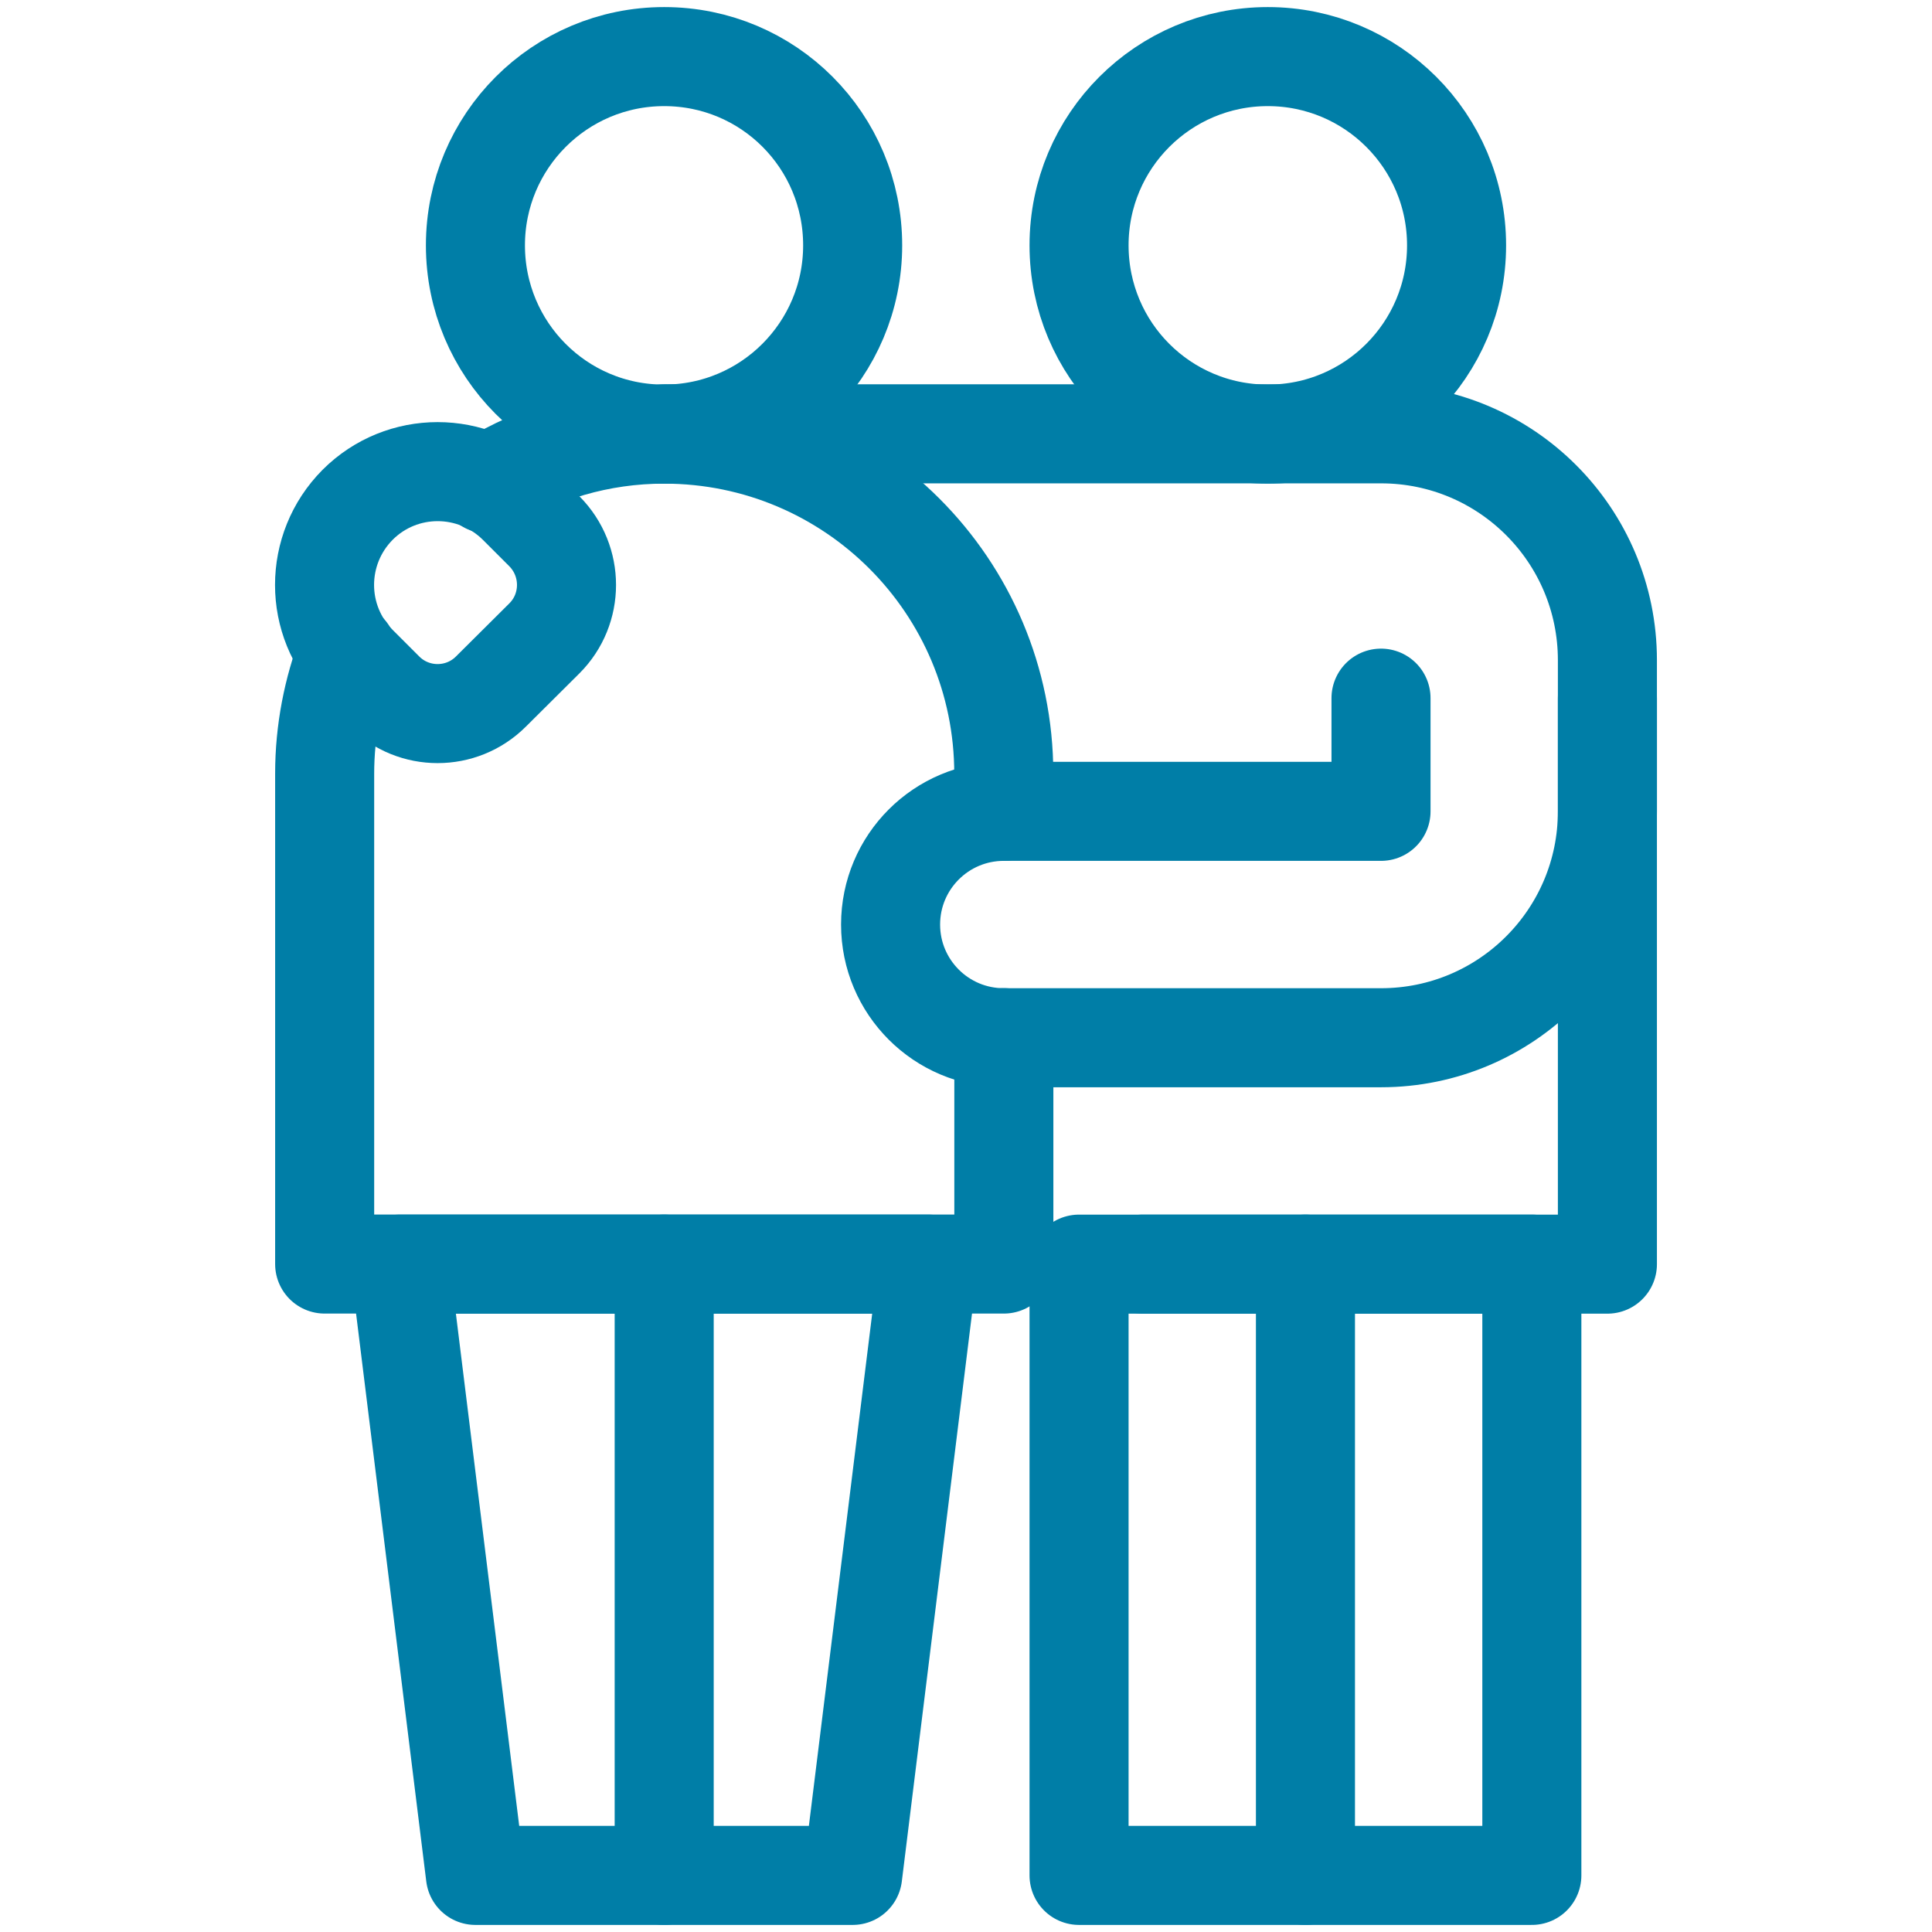
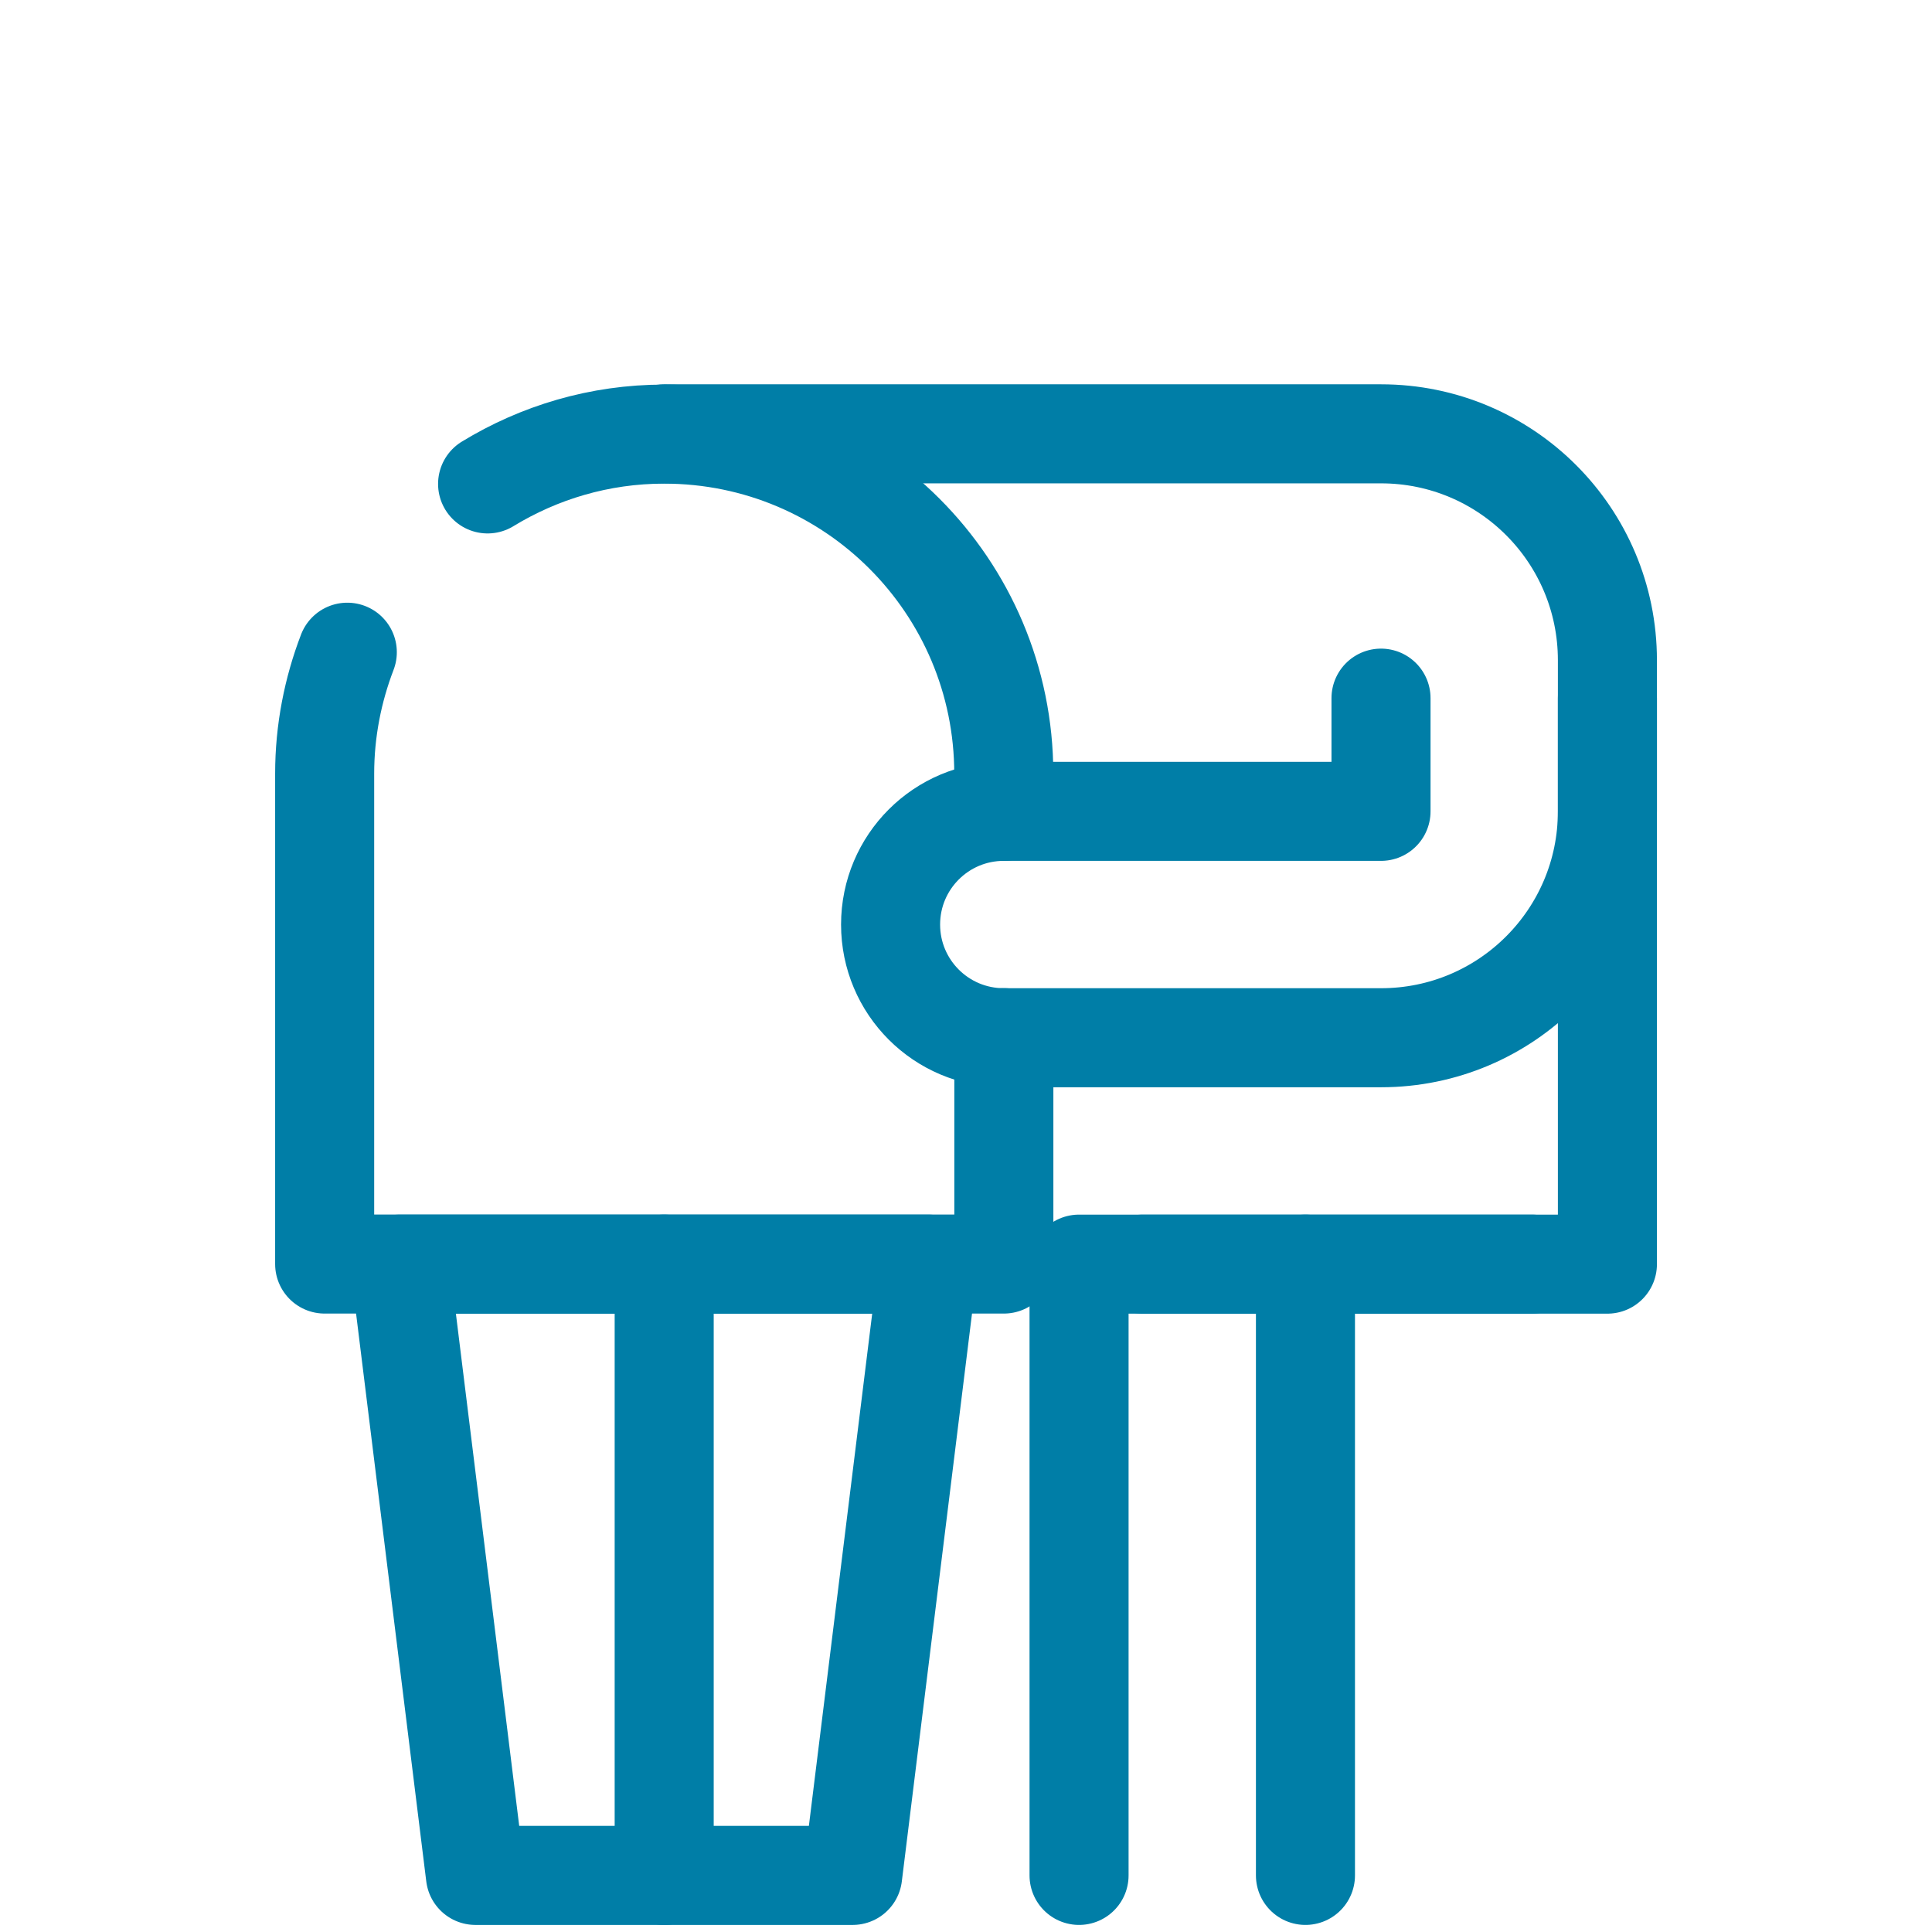
<svg xmlns="http://www.w3.org/2000/svg" version="1.1" id="svg1170" x="0px" y="0px" viewBox="0 0 682.7 682.7" style="enable-background:new 0 0 682.7 682.7;" xml:space="preserve">
  <style type="text/css">
	.st0{fill:none;stroke:#007EA7;stroke-width:35;stroke-linecap:round;stroke-linejoin:round;stroke-miterlimit:13.333;}
</style>
  <g id="g1180">
    <g id="g1186" transform="translate(386,447)">
-       <path id="path1188" class="st0" d="M128.7-360.3c0,36.8-29.8,66.7-66.7,66.7s-66.7-29.8-66.7-66.7S25.2-427,62-427    S128.7-397.2,128.7-360.3z" />
-     </g>
-     <path id="path1190" class="st0" d="M541.3,446.7h-160v216h160V446.7z" />
+       </g>
+     <path id="path1190" class="st0" d="M541.3,446.7h-160v216V446.7z" />
    <g id="g1192" transform="translate(346,15)">
      <path id="path1194" class="st0" d="M115.3,647.7v-216" />
    </g>
    <g id="g1196" transform="translate(226,447)">
-       <path id="path1198" class="st0" d="M75.3-360.3c0,36.8-29.8,66.7-66.7,66.7S-58-323.5-58-360.3S-28.2-427,8.7-427    S75.3-397.2,75.3-360.3z" />
-     </g>
+       </g>
    <g id="g1200" transform="translate(144.284,342.858)">
-       <path id="path1202" class="st0" d="M48.1-117.3L29.2-98.5c-10.4,10.4-27.3,10.4-37.7,0l-9.4-9.4c-15.6-15.6-15.6-40.9,0-56.6    c15.6-15.6,40.9-15.6,56.6,0l9.4,9.4C58.5-144.6,58.5-127.7,48.1-117.3z" />
-     </g>
+       </g>
    <g id="g1204" transform="translate(266,297)">
      <path id="path1206" class="st0" d="M88.7-10.3v-13.3c0-66.3-53.7-120-120-120c-22.9,0-44.2,6.5-62.4,17.6" />
    </g>
    <g id="g1208" transform="translate(92.024,339.169)">
      <path id="path1210" class="st0" d="M30.7-108.7c-5.1,13.3-8,27.8-8,42.9v173.3h240v-80" />
    </g>
    <g id="g1212" transform="translate(226,15)">
      <path id="path1214" class="st0" d="M75.3,647.7H-58l-26.7-216H102L75.3,647.7z" />
    </g>
    <g id="g1216" transform="translate(176,397)">
      <path id="path1218" class="st0" d="M58.7-243.7H312c44.2,0,80,35.8,80,80V49.7H227.8" />
    </g>
    <g id="g1220" transform="translate(176,15)">
      <path id="path1222" class="st0" d="M58.7,647.7v-216" />
    </g>
    <g id="g1224" transform="translate(366,327)">
      <path id="path1226" class="st0" d="M122-80.3v40H-11.3c-22.1,0-40,17.9-40,40s17.9,40,40,40H122c44.2,0,80-35.8,80-80v-40" />
    </g>
  </g>
</svg>